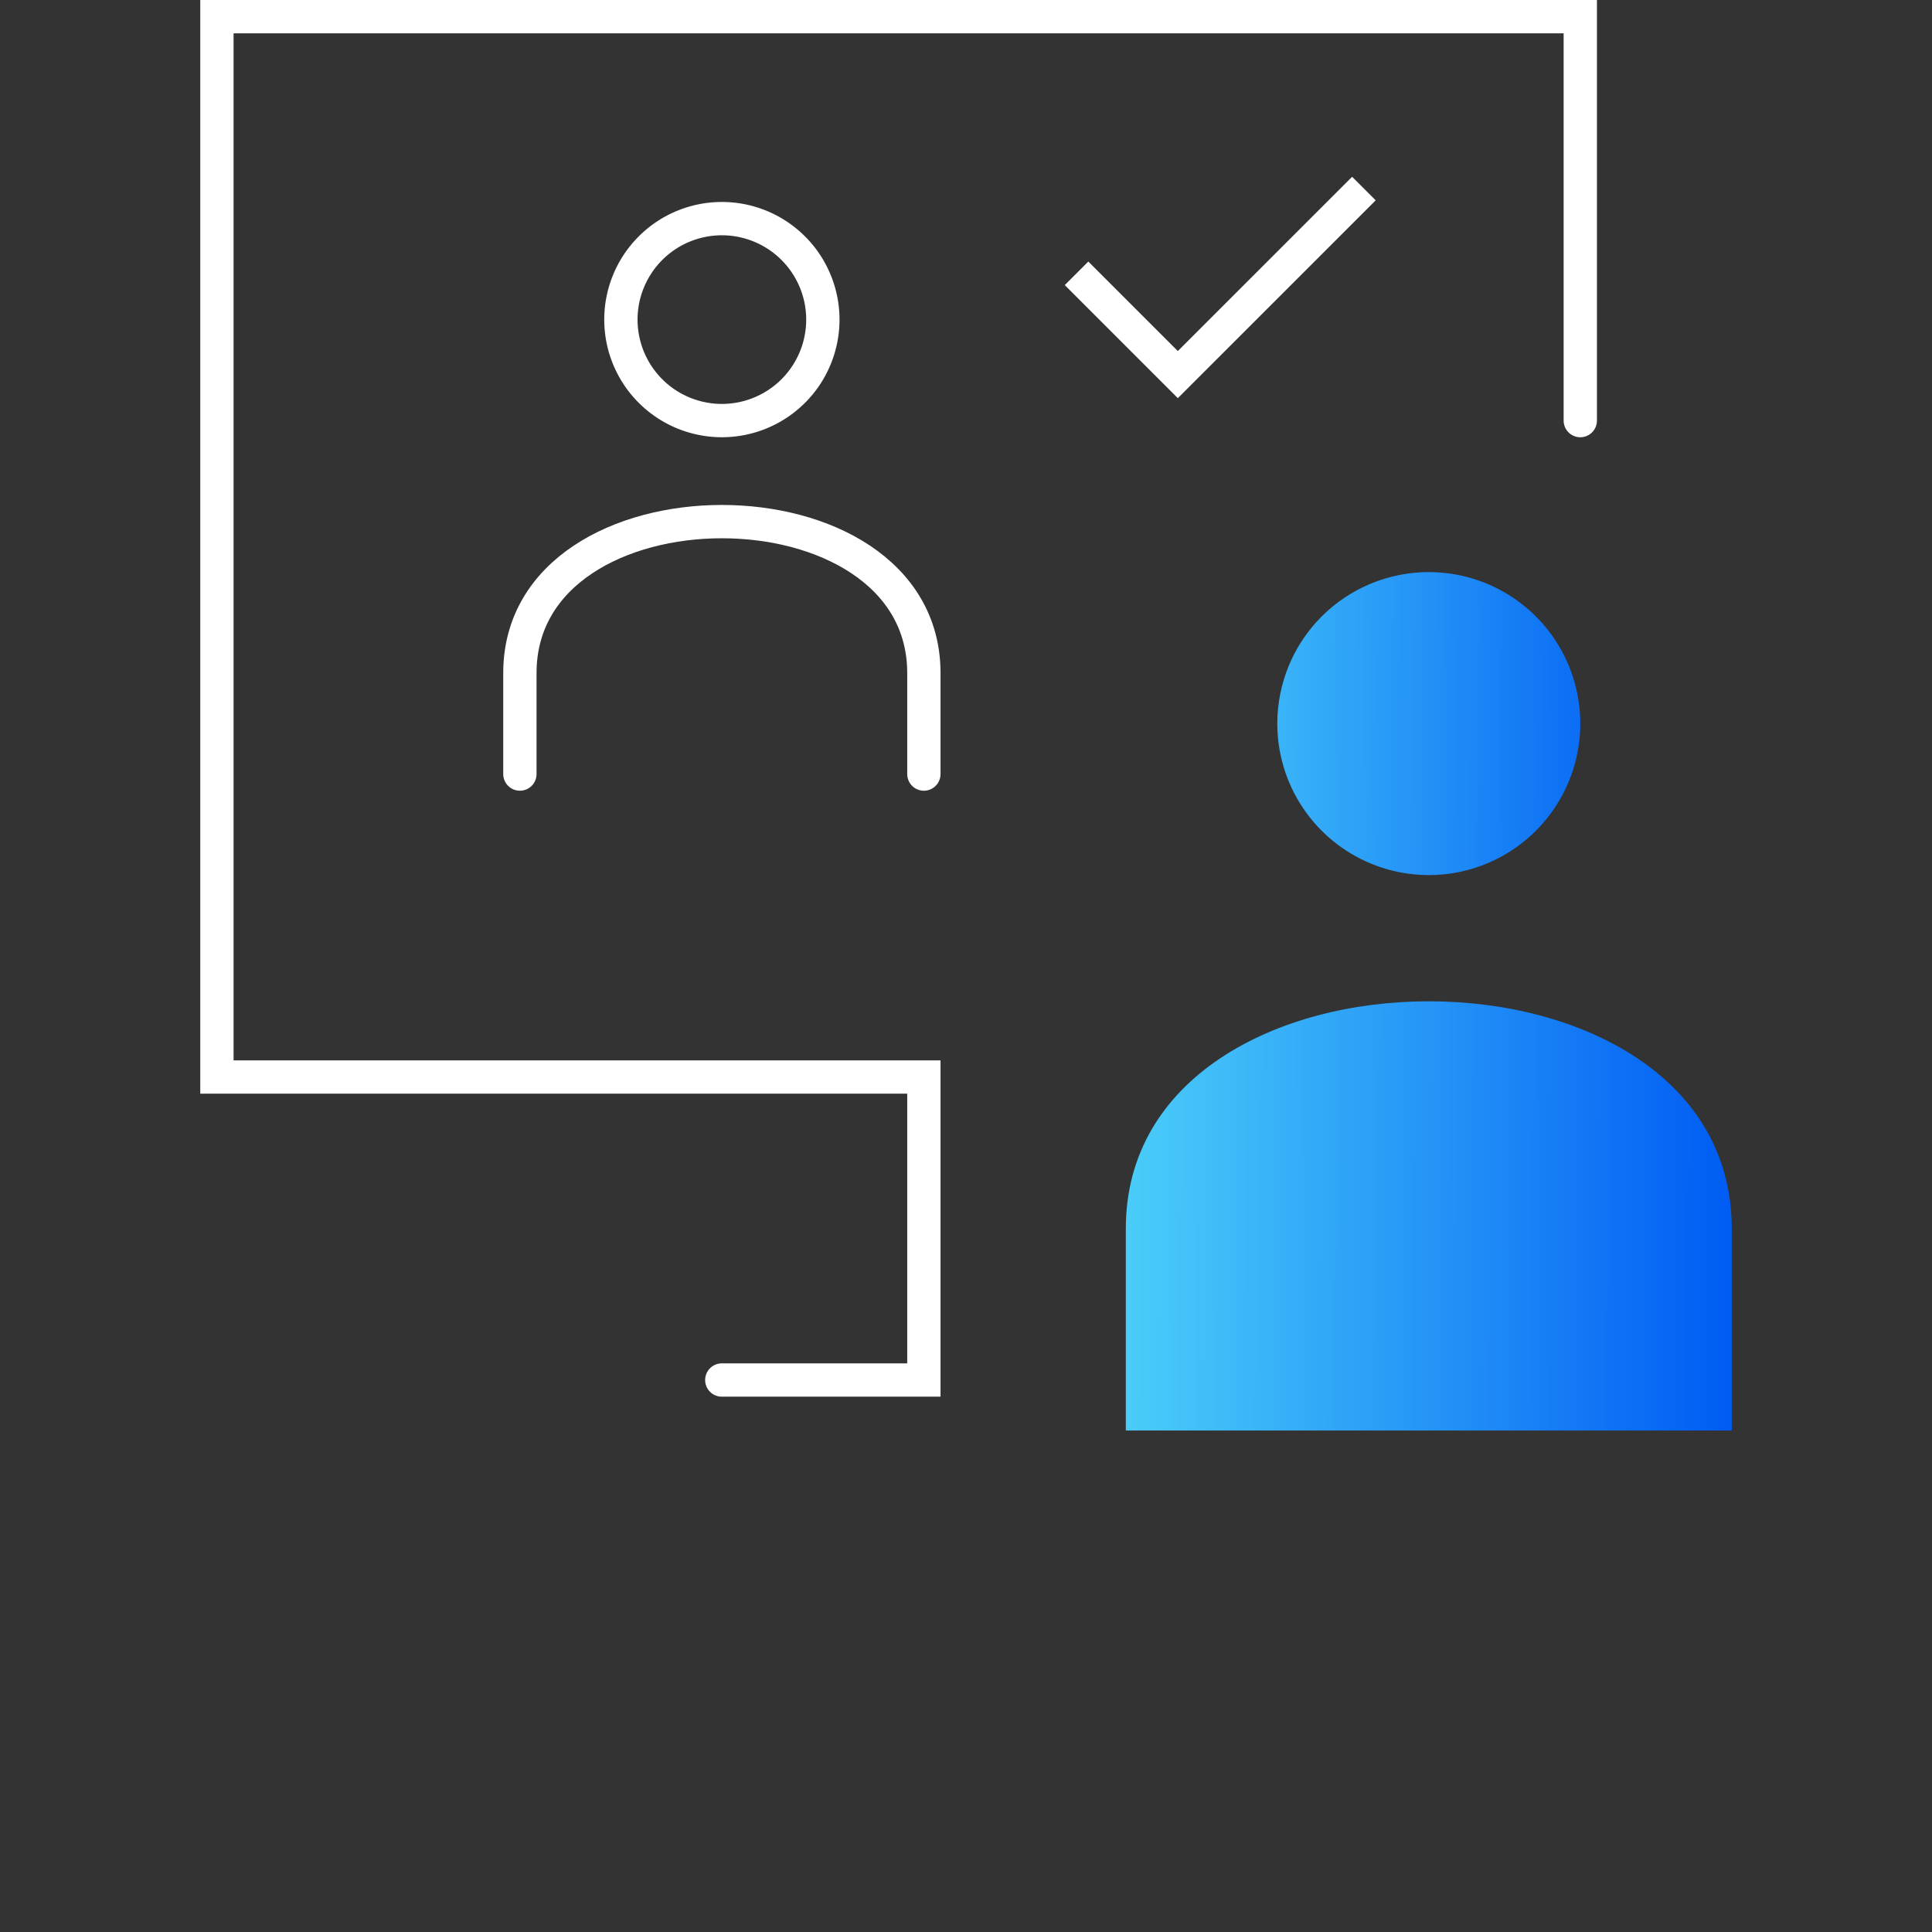
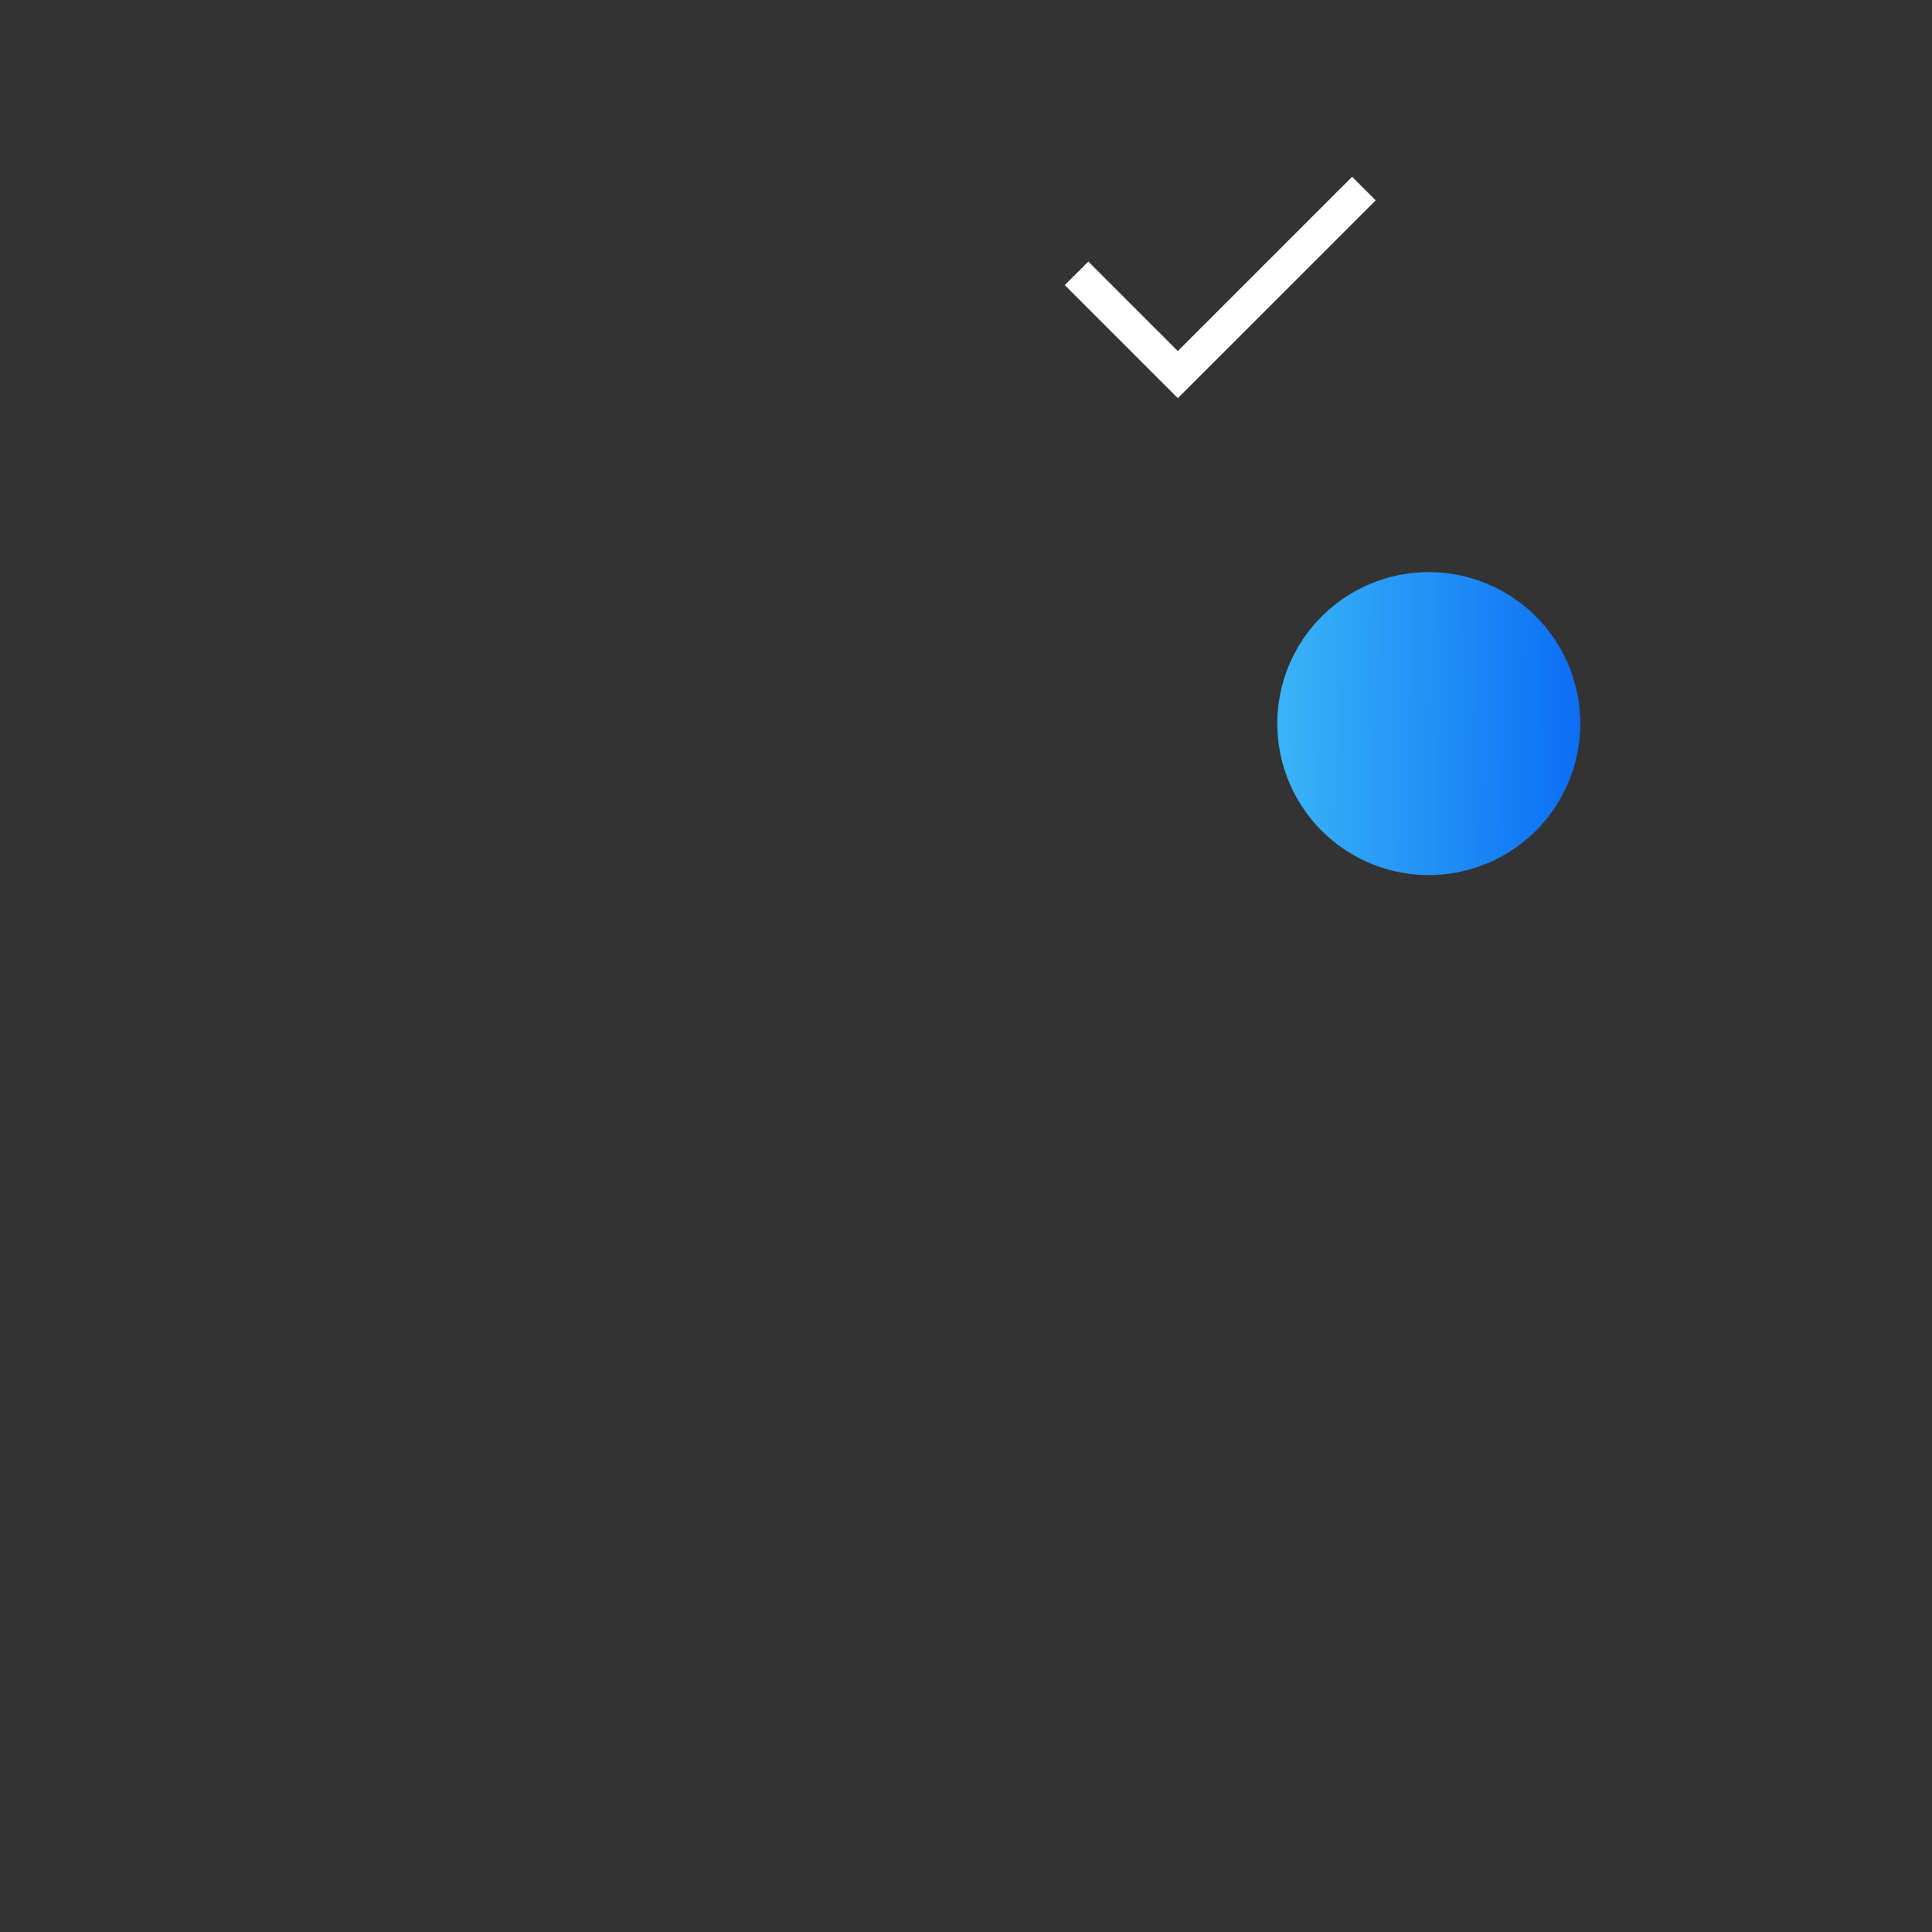
<svg xmlns="http://www.w3.org/2000/svg" xmlns:xlink="http://www.w3.org/1999/xlink" width="87" height="87" viewBox="0 0 87 87">
  <rect x="0" y="0" width="87" height="87" fill="#333333" stroke="none" />
  <defs>
    <linearGradient id="linear-gradient" x1="1" y1="0.593" x2="0" y2="0.591" gradientUnits="objectBoundingBox">
      <stop offset="0" stop-color="#005cf4" />
      <stop offset="1" stop-color="#4acdf9" />
    </linearGradient>
    <linearGradient id="linear-gradient-2" x1="1.253" y1="0.687" x2="-0.361" y2="0.68" xlink:href="#linear-gradient" />
    <clipPath id="clip-path">
      <rect id="Rectangle_13453" data-name="Rectangle 13453" width="87" height="87" transform="translate(1199 1234)" fill="none" stroke="#707070" stroke-width="1" />
    </clipPath>
    <clipPath id="clip-path-2">
-       <rect id="Rectangle_13629" data-name="Rectangle 13629" width="68.965" height="64.417" transform="translate(0 0)" fill="none" />
-     </clipPath>
+       </clipPath>
    <clipPath id="clip-path-3">
-       <path id="Path_13642" data-name="Path 13642" d="M41.679,55.322v9.1H68.965v-9.1c0-6.822-6.821-10.233-13.643-10.233S41.679,48.5,41.679,55.322" fill="url(#linear-gradient)" />
-     </clipPath>
+       </clipPath>
    <clipPath id="clip-path-5">
      <path id="Path_13644" data-name="Path 13644" d="M48.5,32.583a6.822,6.822,0,1,0,6.822-6.821A6.822,6.822,0,0,0,48.5,32.583" fill="url(#linear-gradient-2)" />
    </clipPath>
  </defs>
  <g id="tailored-solutions-icon" transform="translate(-1199 -1234)" clip-path="url(#clip-path)">
    <g id="Group_23378" data-name="Group 23378">
      <g id="Group_23372" data-name="Group 23372" transform="translate(1208.018 1234)">
        <g id="Group_23363" data-name="Group 23363">
          <g id="Group_23362" data-name="Group 23362" clip-path="url(#clip-path-2)">
            <path id="Path_13640" data-name="Path 13640" d="M62.144,18.94V.75H.75V48.5H32.585V62.144h-9.1" fill="none" stroke="#fff" stroke-linecap="round" stroke-miterlimit="10" stroke-width="1.5" />
-             <path id="Path_13641" data-name="Path 13641" d="M14.393,34.857V30.309c0-9.094,18.192-9.094,18.192,0v4.548" fill="none" stroke="#fff" stroke-linecap="round" stroke-miterlimit="10" stroke-width="1.5" />
          </g>
        </g>
        <g id="Group_23365" data-name="Group 23365">
          <g id="Group_23364" data-name="Group 23364" clip-path="url(#clip-path-3)">
            <rect id="Rectangle_13630" data-name="Rectangle 13630" width="27.286" height="19.328" transform="translate(41.679 45.089)" fill="url(#linear-gradient)" />
          </g>
        </g>
        <g id="Group_23367" data-name="Group 23367">
          <g id="Group_23366" data-name="Group 23366" clip-path="url(#clip-path-2)">
            <path id="Path_13643" data-name="Path 13643" d="M28.036,14.393a4.547,4.547,0,1,1-4.549-4.548A4.548,4.548,0,0,1,28.036,14.393Z" fill="none" stroke="#fff" stroke-linecap="round" stroke-miterlimit="10" stroke-width="1.5" />
          </g>
        </g>
        <g id="Group_23369" data-name="Group 23369">
          <g id="Group_23368" data-name="Group 23368" clip-path="url(#clip-path-5)">
            <rect id="Rectangle_13632" data-name="Rectangle 13632" width="13.643" height="13.643" transform="translate(48.5 25.762)" fill="url(#linear-gradient-2)" />
          </g>
        </g>
      </g>
      <path id="Path_13649" data-name="Path 13649" d="M986.478-6219.692l4.561,4.561,8.379-8.378" transform="translate(261 7466)" fill="none" stroke="#fff" stroke-width="1.5" />
    </g>
  </g>
</svg>